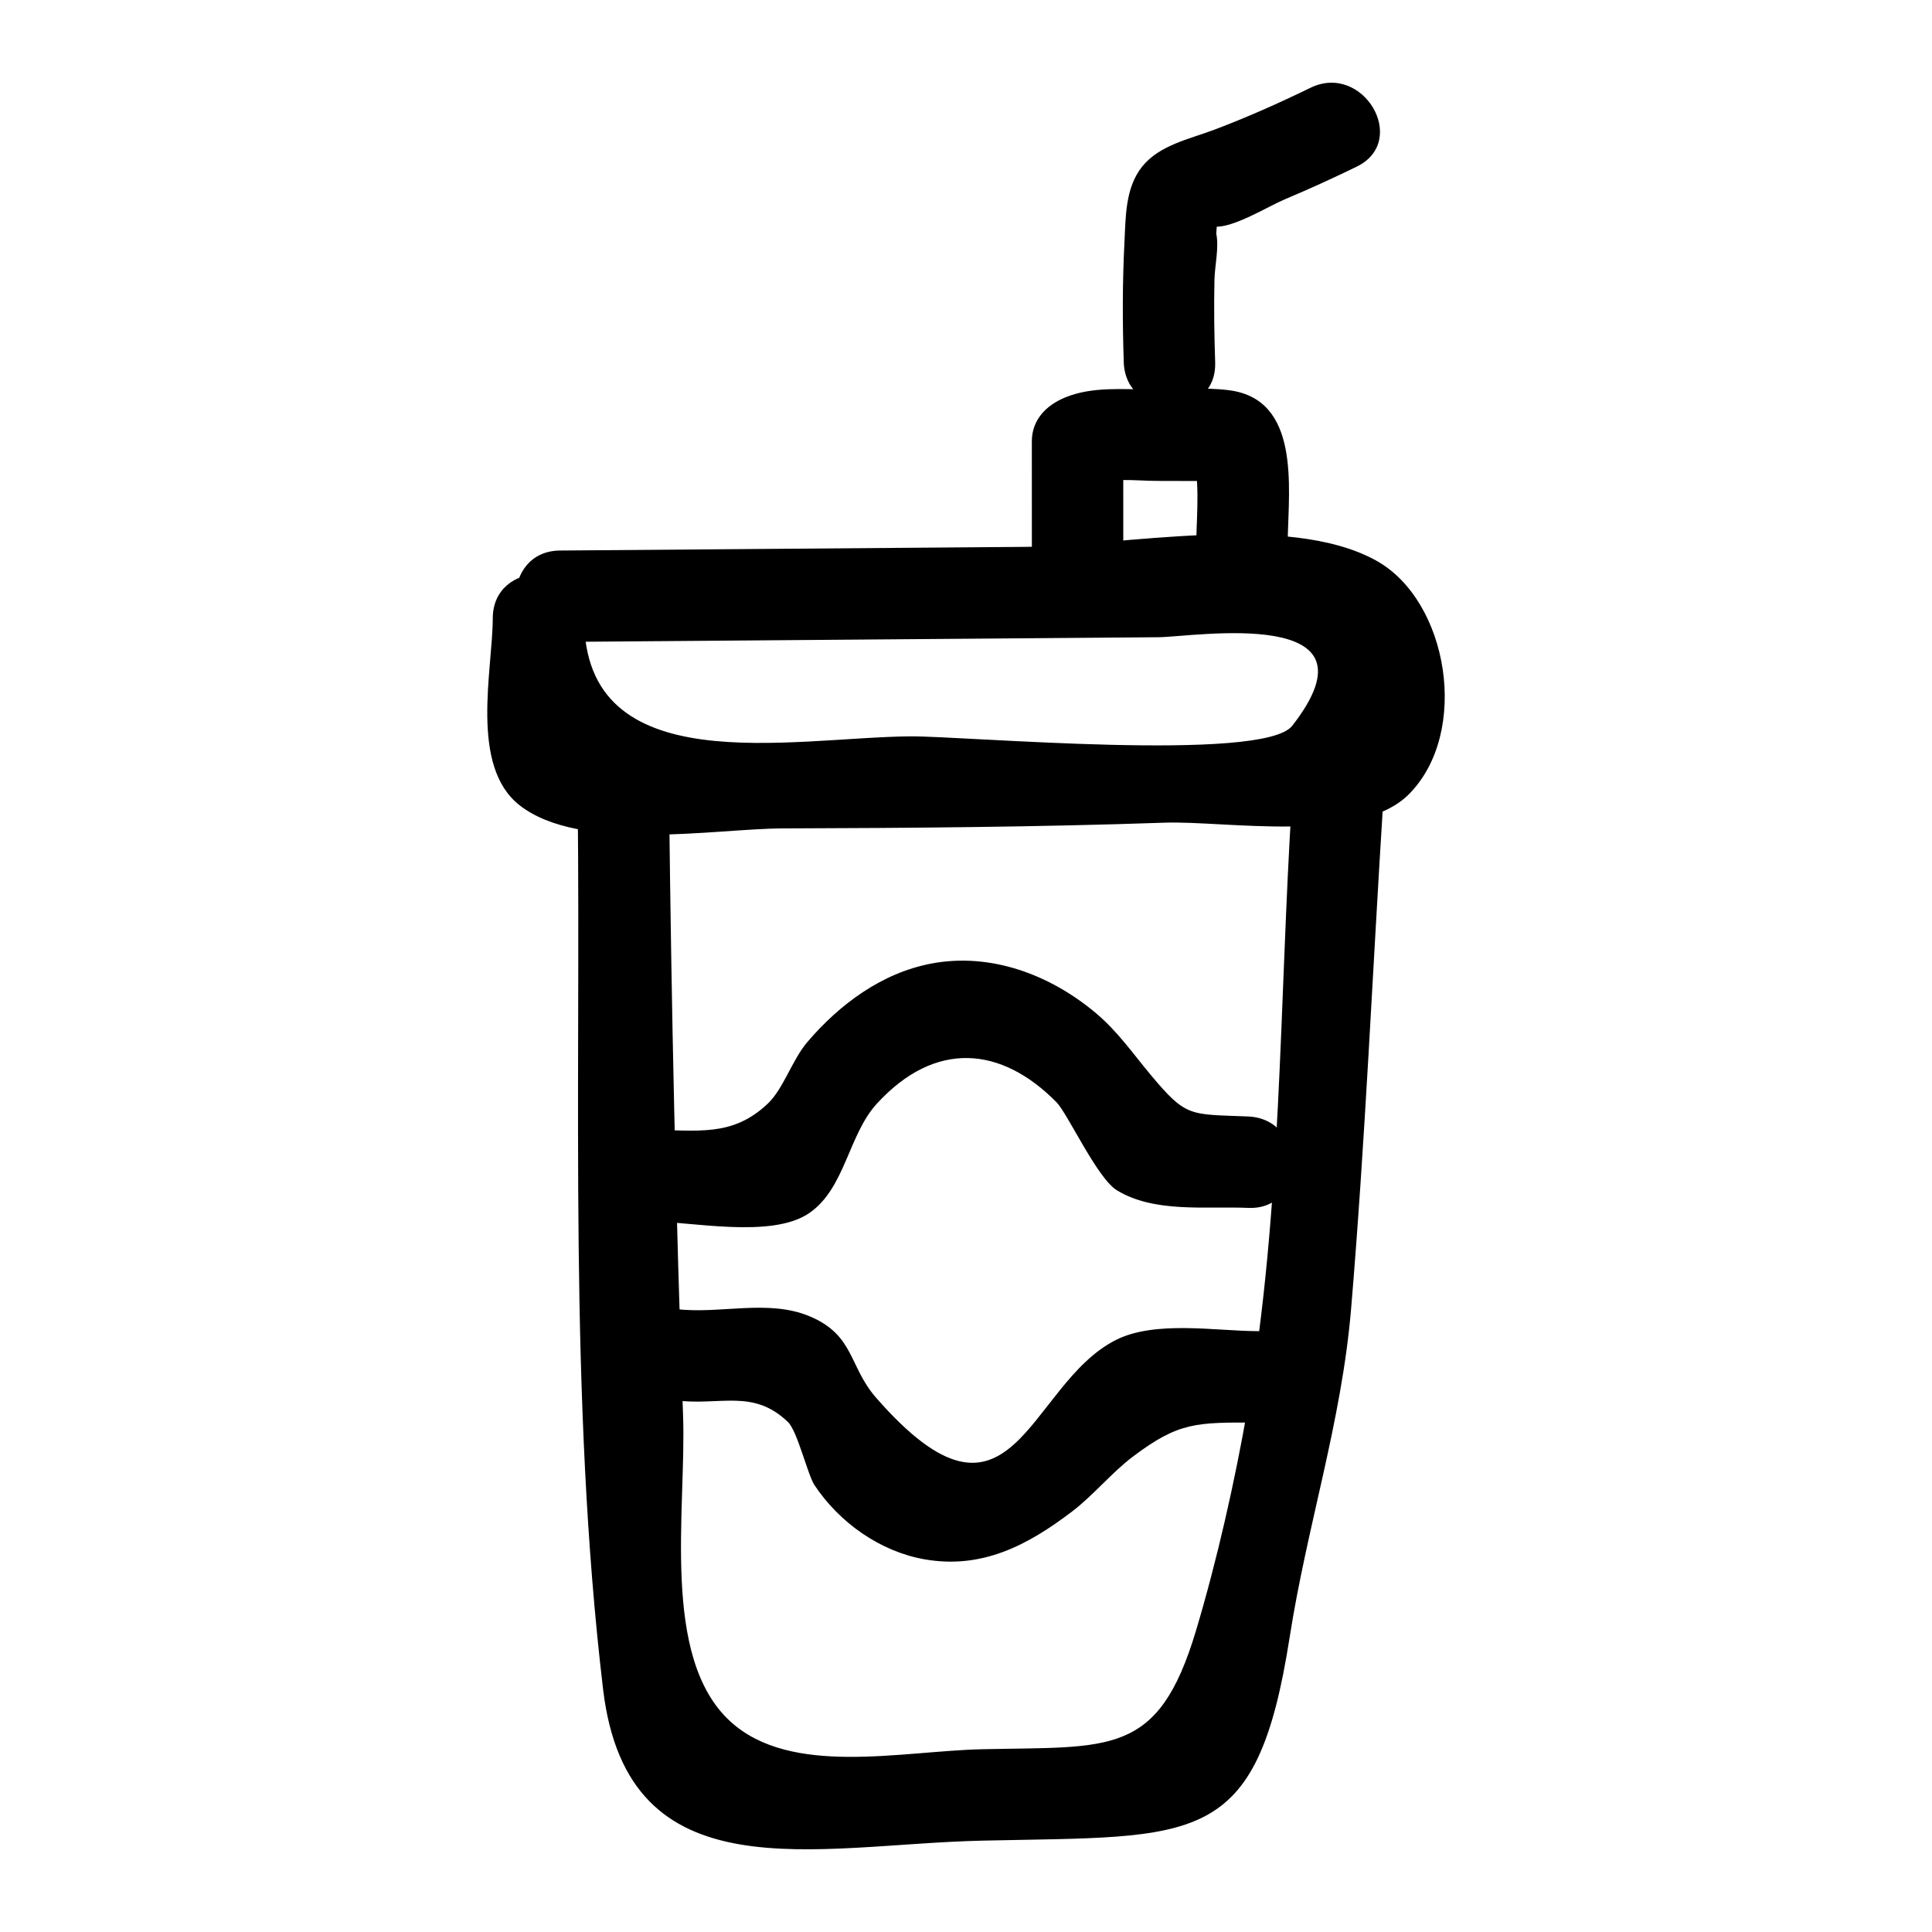
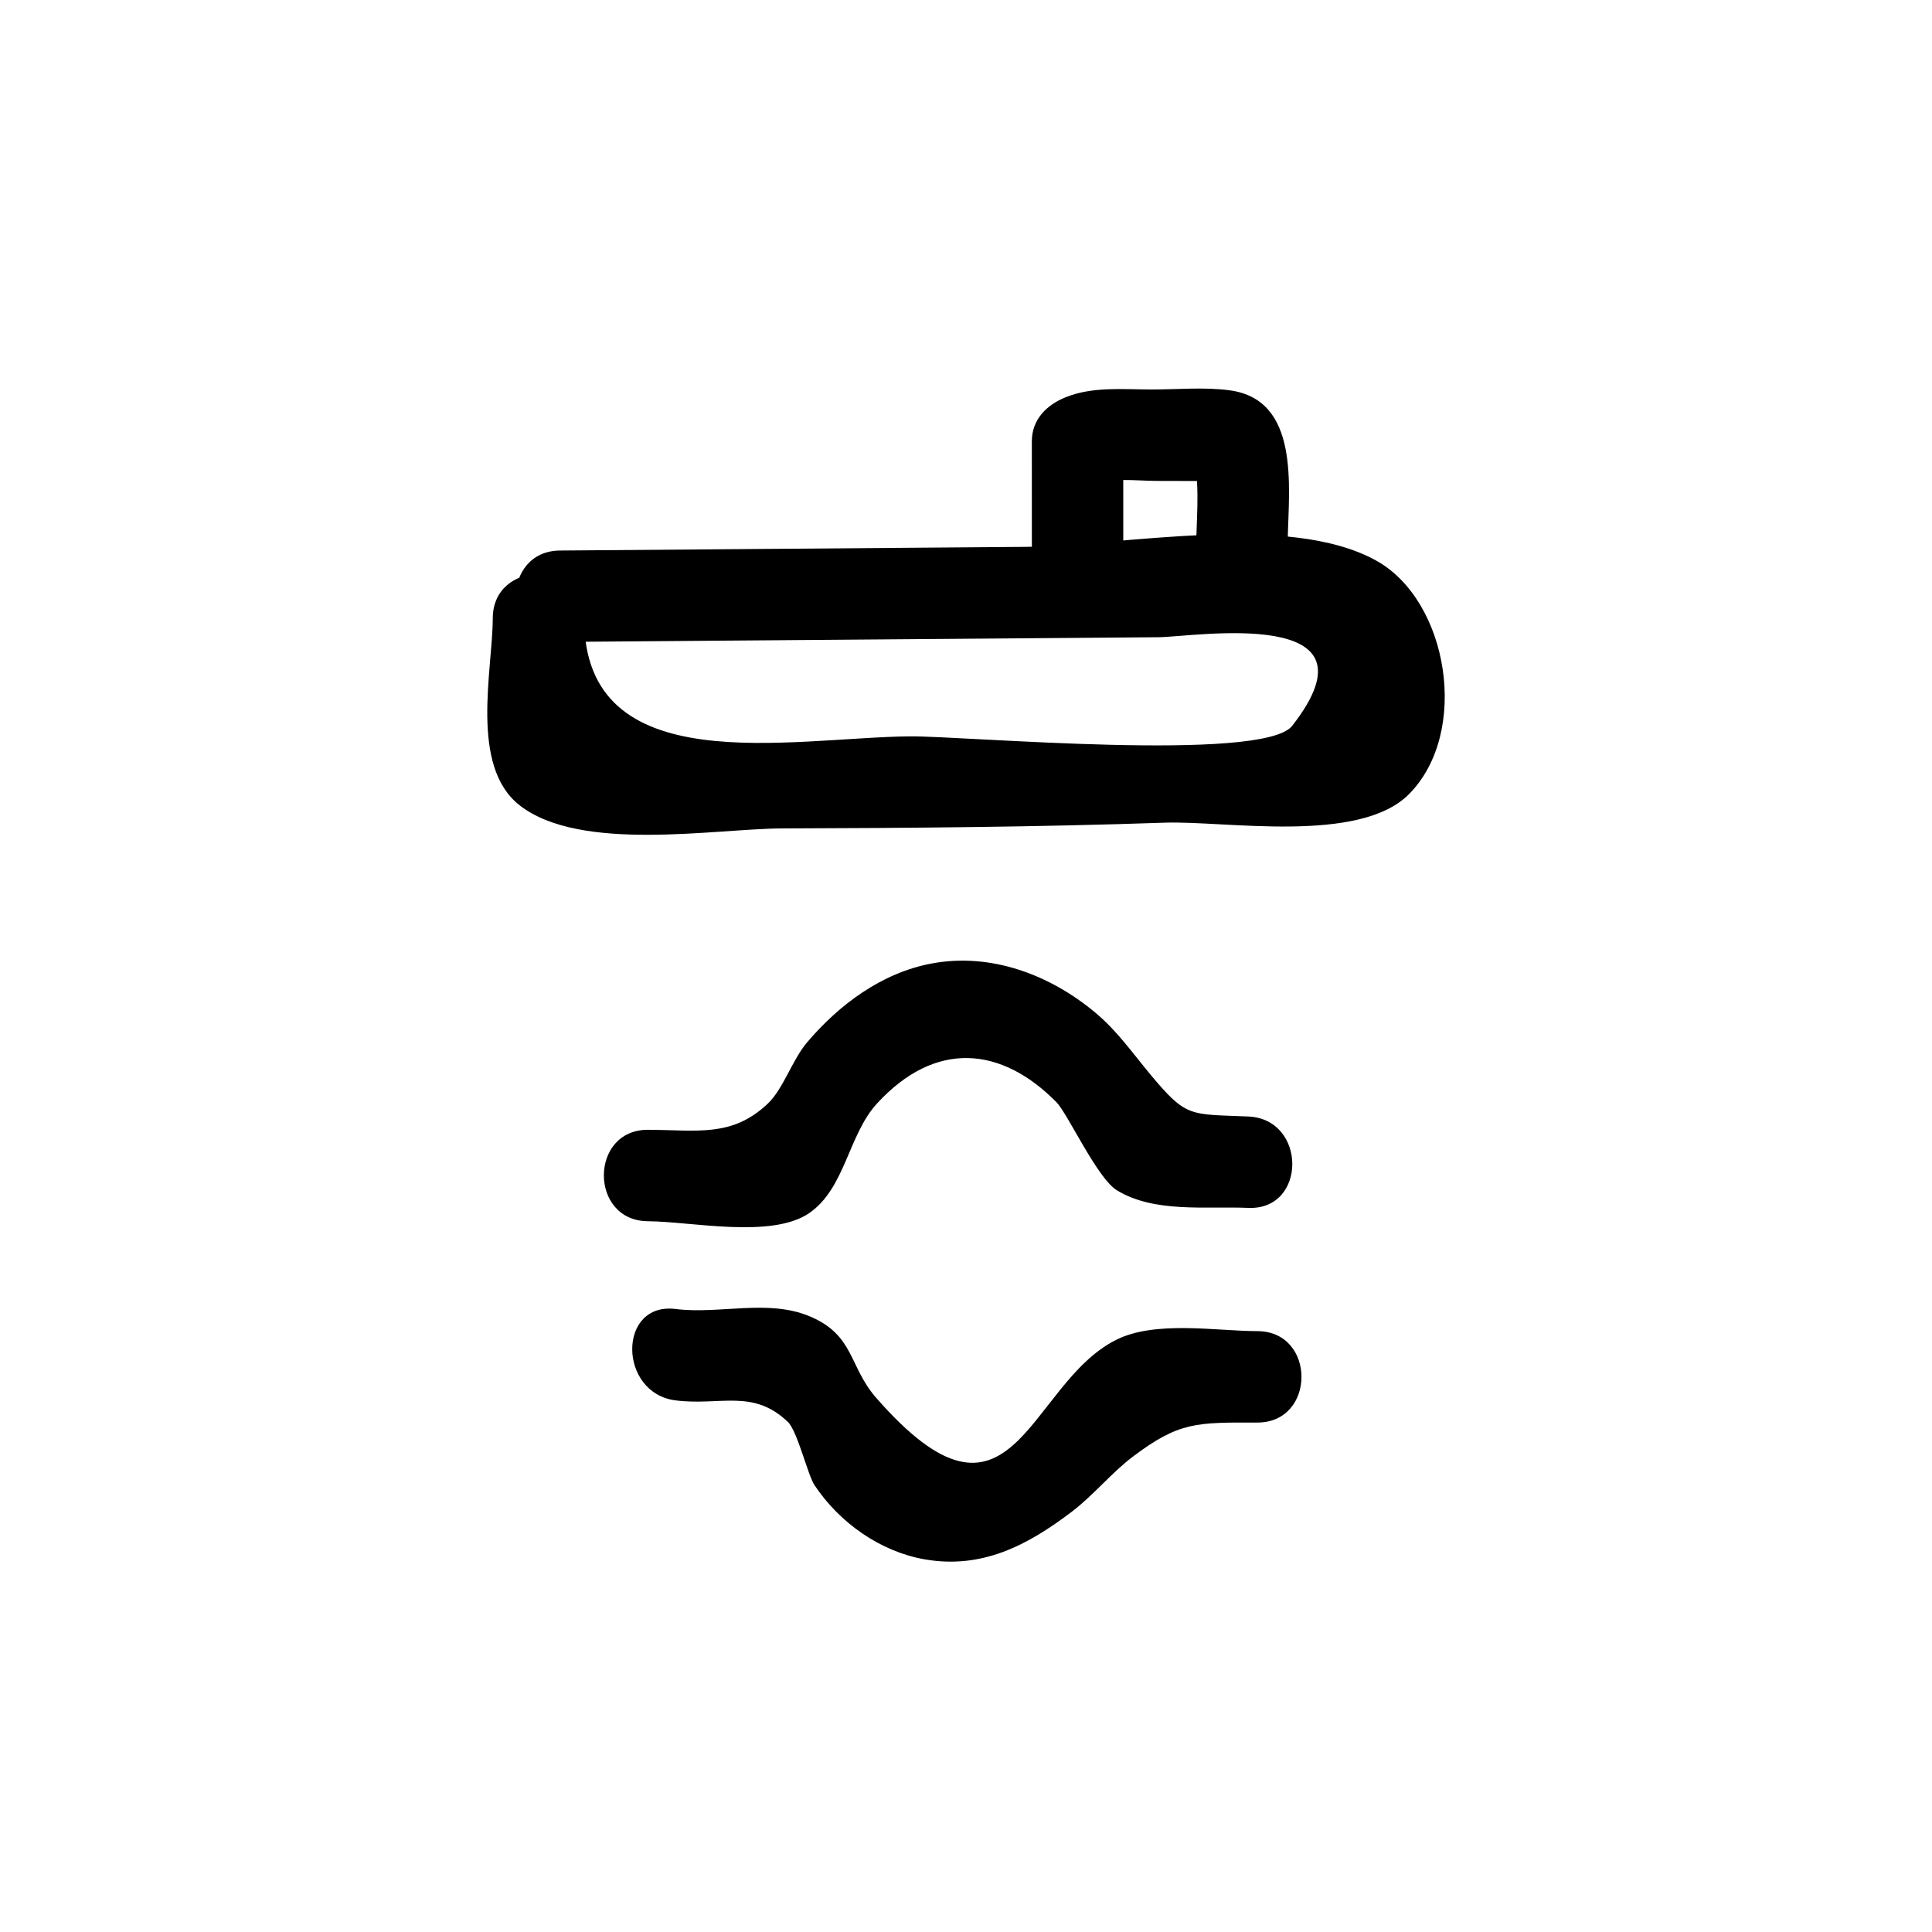
<svg xmlns="http://www.w3.org/2000/svg" fill="#000000" width="800px" height="800px" version="1.1" viewBox="144 144 512 512">
  <g>
    <path d="m292.37 314.12c35.262-0.277 70.527-0.555 105.79-0.832 17.633-0.141 35.262-0.277 52.895-0.418 9.266-0.074 60.414-8.582 35.398 23.469-7.68 9.84-87.008 2.664-101.34 2.801-31.496 0.297-86.434 12.355-86.301-31.309 0.047-15.586-24.176-15.609-24.223 0-0.043 13.805-6.191 39.164 7.106 49.574 16.125 12.625 51.98 6.188 69.613 6.133 33.801-0.105 67.605-0.355 101.39-1.523 15.957-0.551 51.48 5.769 64.699-7.559 16.219-16.355 10.492-51.203-8.629-61.859-23.469-13.074-67.988-3.871-92.969-3.672-41.141 0.324-82.281 0.648-123.42 0.973-15.586 0.125-15.621 24.344-0.004 24.223z" />
-     <path d="m486.37 356.2c-3.367 53.188-2.613 108.79-11.797 161.33-3.344 19.133-8.039 39.953-13.633 58.641-10.008 33.449-22.621 30.629-56.691 31.395-21.414 0.48-50.57 7.352-66.664-7.332-18.613-16.984-11.668-56.074-12.562-81.016-1.945-54.312-3.106-108.65-3.711-162.99-0.172-15.574-24.395-15.617-24.223 0 0.863 77.531-2.41 158.34 6.727 235.39 6.539 55.141 56.168 41.164 100.43 40.172 57.074-1.281 72.758 2.254 81.523-53.891 4.637-29.707 13.762-56.977 16.293-87.125 3.762-44.75 5.684-89.75 8.523-134.57 0.988-15.57-23.234-15.508-24.219-0.004z" />
    <path d="m315.73 467.64c11.355 0.047 32.781 4.715 42.762-2.184 9.504-6.566 10.32-20.727 17.906-28.996 15.488-16.875 32.98-15.188 47.602-0.336 2.969 3.016 10.766 20.156 16.02 23.336 9.969 6.035 23.352 4.168 34.777 4.644 15.586 0.652 15.555-23.57 0-24.223-15.594-0.652-16.336 0.363-25.895-11.09-4.766-5.711-8.719-11.469-14.516-16.34-12.066-10.133-27.816-16.086-43.594-13.094-13.109 2.484-24.316 10.793-32.883 20.855-3.961 4.652-6.312 12.363-10.449 16.273-9.484 8.969-18.582 6.977-31.73 6.922-15.586-0.055-15.609 24.164 0 24.23z" />
    <path d="m323.06 515.12c11.844 1.488 20.484-3.176 29.754 5.727 2.512 2.41 5.238 14.023 7.031 16.723 6.606 9.945 17.414 17.621 29.227 19.676 15.211 2.648 27.305-3.758 39.004-12.656 5.793-4.406 10.434-10.262 16.195-14.605 12.215-9.203 16.777-9.023 32.938-8.996 15.586 0.027 15.609-24.195 0-24.223-10.941-0.02-27.082-2.918-37.5 2.348-23.605 11.934-27.281 56.777-63.539 15.293-7.277-8.324-5.688-16.586-17.613-21.578-11.082-4.641-23.879-0.473-35.496-1.93-15.426-1.934-15.285 22.305 0 24.223z" />
    <path d="m441.68 288.45c-0.004-9.156-0.008-18.312-0.008-27.465-2.965 3.894-5.926 7.785-8.891 11.68 5.481-2.238 12-1.234 17.816-1.219 3.137 0.008 6.277 0.016 9.414 0.023 1.57 0.004 3.137 0.008 4.707 0.012 3.93 0.238 4.18 0.062 0.746-0.535-1.855-2.414-3.711-4.824-5.566-7.238 2.152 6.973 1.301 15.91 1.141 23.121-0.344 15.594 23.879 15.59 24.223 0 0.309-14.02 3.207-36.871-15.367-39.387-6.738-0.914-14.055-0.203-20.867-0.223-7.527-0.02-15.578-0.816-22.688 2.086-5.027 2.055-8.895 5.891-8.891 11.68 0.004 9.156 0.008 18.312 0.008 27.465 0.004 15.586 24.227 15.613 24.223 0z" />
-     <path d="m491.3 167.26c-8.398 4.082-16.895 7.879-25.641 11.168-6.5 2.445-14.422 4.035-18.977 9.727-4.516 5.641-4.352 13.383-4.699 20.223-0.535 10.543-0.527 21.07-0.176 31.621 0.52 15.547 24.742 15.617 24.223 0-0.242-7.301-0.352-14.594-0.184-21.895 0.086-3.695 1.238-8.52 0.48-12.156 0.105-1.617 0.211-3.238 0.316-4.856-3.883 3.574-4.152 4.562-0.816 2.969 4.977 0.418 14.223-5.371 18.648-7.234 6.434-2.707 12.77-5.598 19.047-8.652 14.02-6.812 1.754-27.707-12.223-20.914z" />
  </g>
</svg>